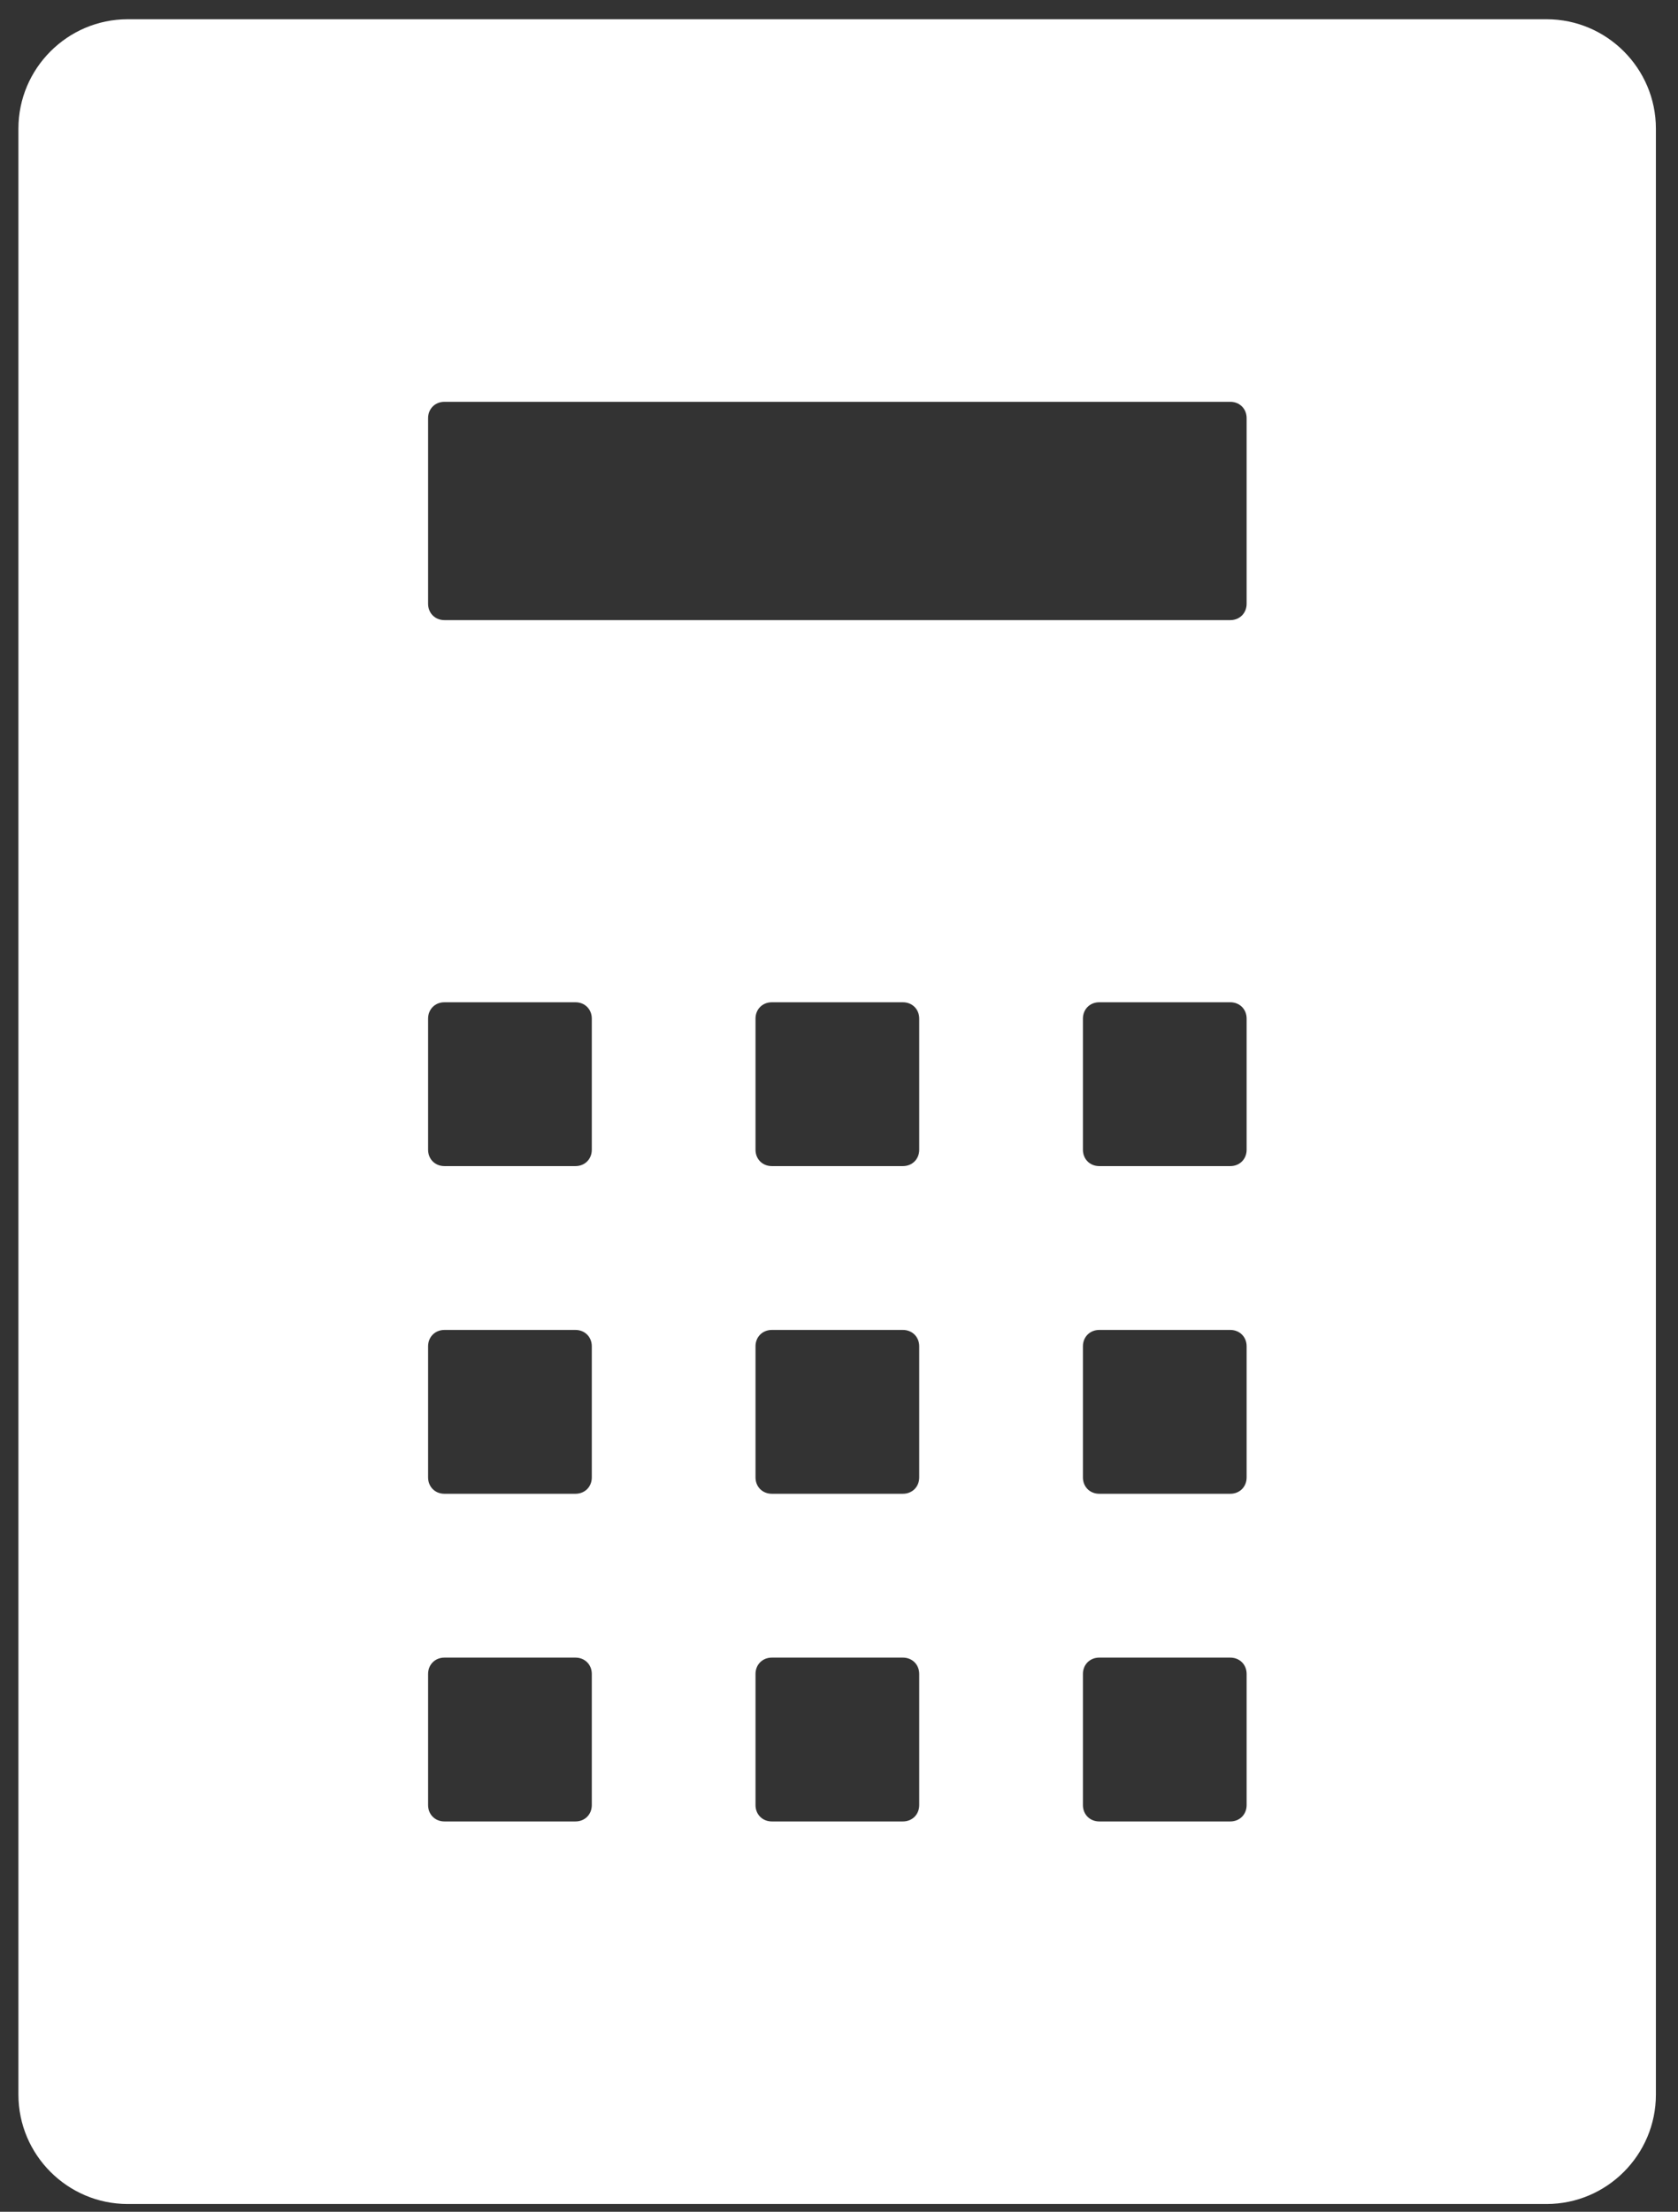
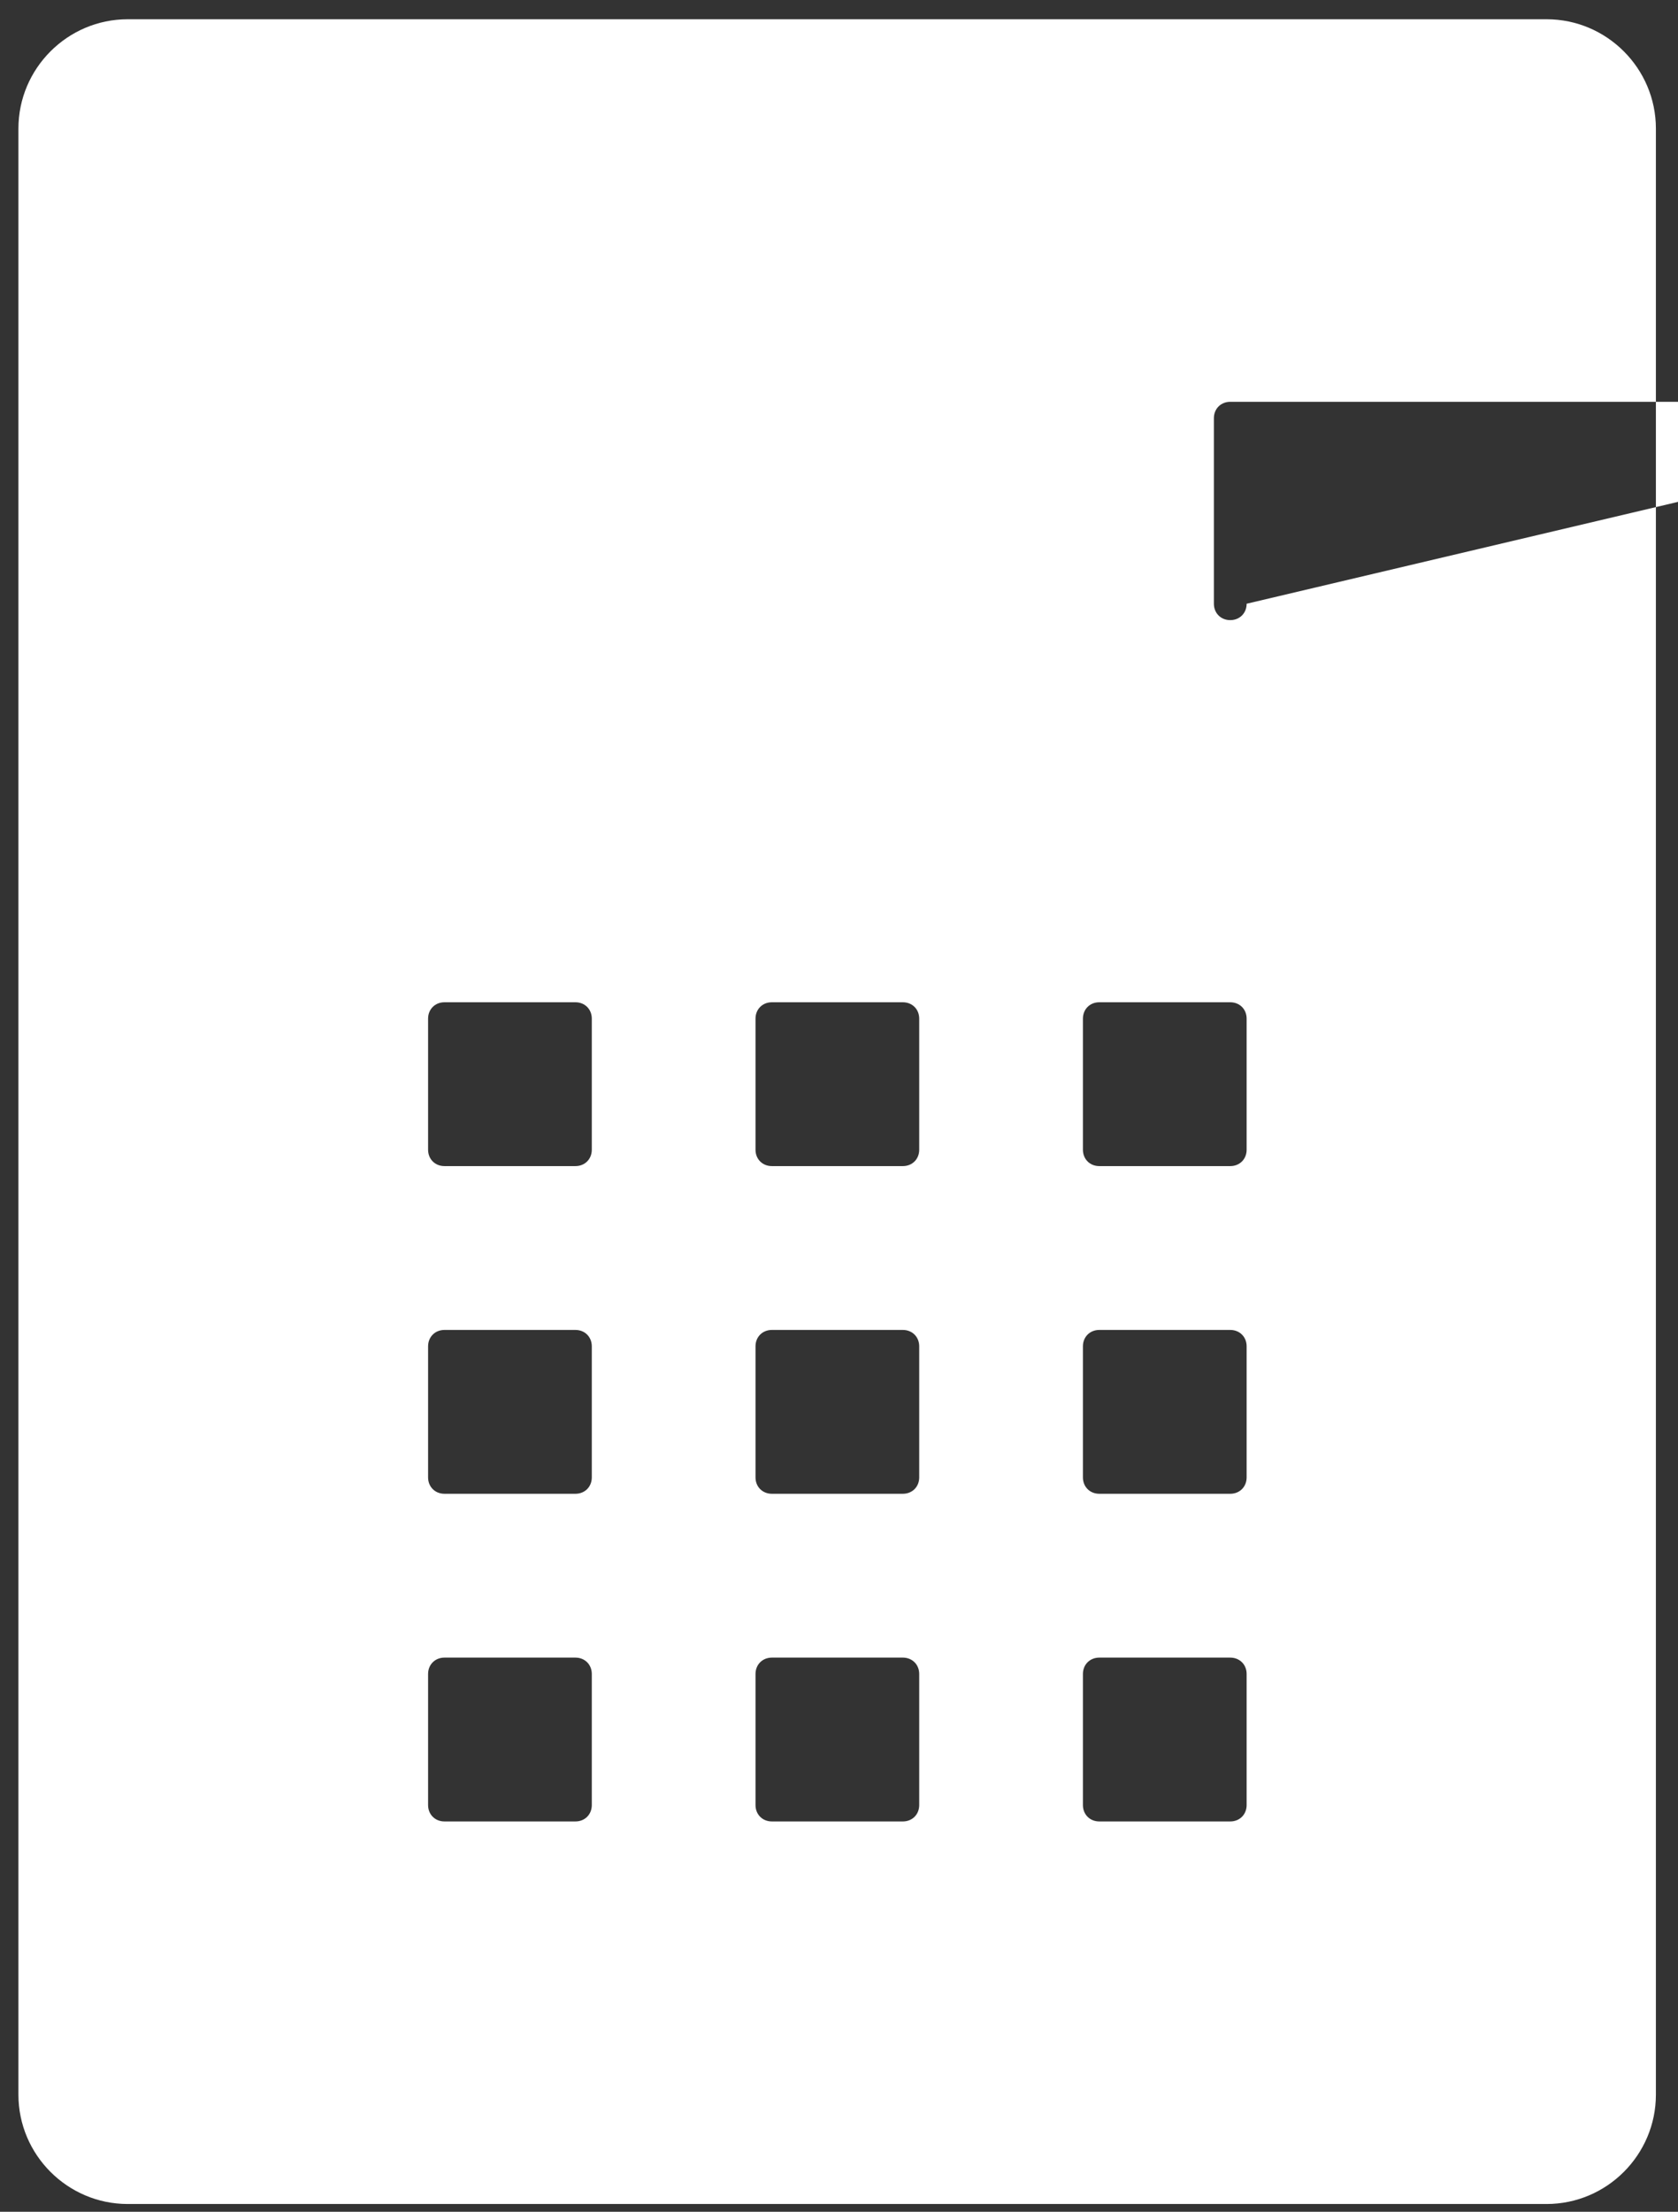
<svg xmlns="http://www.w3.org/2000/svg" fill="none" height="54" viewBox="0 0 41 54" width="41">
  <rect x="0" y="0" width="41" height="54" fill="#333333" stroke="none" />
-   <path d="m37.79.47h-34.67c-1.47 0-2.67 1.2-2.67 2.67v48c0 1.47 1.2 2.67 2.67 2.67h34.67c1.47 0 2.67-1.2 2.67-2.67v-48c0-1.47-1.2-2.67-2.67-2.67zm-23.33 43.6c0 .23-.17.4-.4.4h-3.2c-.23 0-.4-.17-.4-.4v-3.2c0-.23.17-.4.4-.4h3.2c.23 0 .4.17.4.4zm0-8c0 .23-.17.4-.4.4h-3.2c-.23 0-.4-.17-.4-.4v-3.2c0-.23.17-.4.4-.4h3.2c.23 0 .4.17.4.4zm0-8c0 .23-.17.4-.4.4h-3.2c-.23 0-.4-.17-.4-.4v-3.2c0-.23.17-.4.4-.4h3.2c.23 0 .4.17.4.4zm8 16c0 .23-.17.4-.4.4h-3.2c-.23 0-.4-.17-.4-.4v-3.2c0-.23.17-.4.4-.4h3.2c.23 0 .4.17.4.4zm0-8c0 .23-.17.4-.4.4h-3.2c-.23 0-.4-.17-.4-.4v-3.2c0-.23.17-.4.4-.4h3.2c.23 0 .4.17.4.4zm0-8c0 .23-.17.4-.4.4h-3.2c-.23 0-.4-.17-.4-.4v-3.2c0-.23.17-.4.4-.4h3.2c.23 0 .4.17.4.4zm8 16c0 .23-.17.4-.4.4h-3.2c-.23 0-.4-.17-.4-.4v-3.2c0-.23.17-.4.4-.4h3.2c.23 0 .4.17.4.4zm0-8c0 .23-.17.4-.4.4h-3.2c-.23 0-.4-.17-.4-.4v-3.2c0-.23.17-.4.4-.4h3.2c.23 0 .4.17.4.4zm0-8c0 .23-.17.4-.4.4h-3.2c-.23 0-.4-.17-.4-.4v-3.2c0-.23.17-.4.4-.4h3.2c.23 0 .4.17.4.4zm0-13.33c0 .23-.17.4-.4.4h-19.2c-.23 0-.4-.17-.4-.4v-4.53c0-.23.17-.4.4-.4h19.2c.23 0 .4.17.4.4z" fill="#fff" />
+   <path d="m37.79.47h-34.67c-1.47 0-2.67 1.2-2.67 2.67v48c0 1.47 1.2 2.67 2.67 2.67h34.67c1.47 0 2.67-1.2 2.67-2.67v-48c0-1.47-1.2-2.67-2.67-2.67zm-23.33 43.6c0 .23-.17.4-.4.4h-3.2c-.23 0-.4-.17-.4-.4v-3.2c0-.23.17-.4.4-.4h3.2c.23 0 .4.17.4.4zm0-8c0 .23-.17.4-.4.4h-3.2c-.23 0-.4-.17-.4-.4v-3.2c0-.23.17-.4.4-.4h3.2c.23 0 .4.17.4.4zm0-8c0 .23-.17.4-.4.4h-3.2c-.23 0-.4-.17-.4-.4v-3.2c0-.23.17-.4.4-.4h3.2c.23 0 .4.17.4.4zm8 16c0 .23-.17.4-.4.4h-3.2c-.23 0-.4-.17-.4-.4v-3.2c0-.23.17-.4.4-.4h3.2c.23 0 .4.17.4.4zm0-8c0 .23-.17.4-.4.4h-3.2c-.23 0-.4-.17-.4-.4v-3.2c0-.23.17-.4.4-.4h3.2c.23 0 .4.17.4.4zm0-8c0 .23-.17.4-.4.4h-3.2c-.23 0-.4-.17-.4-.4v-3.2c0-.23.17-.4.4-.4h3.2c.23 0 .4.17.4.4zm8 16c0 .23-.17.4-.4.4h-3.2c-.23 0-.4-.17-.4-.4v-3.2c0-.23.17-.4.4-.4h3.2c.23 0 .4.17.4.4zm0-8c0 .23-.17.4-.4.4h-3.2c-.23 0-.4-.17-.4-.4v-3.2c0-.23.17-.4.4-.4h3.2c.23 0 .4.17.4.4zm0-8c0 .23-.17.4-.4.4h-3.2c-.23 0-.4-.17-.4-.4v-3.2c0-.23.17-.4.4-.4h3.2c.23 0 .4.17.4.4zm0-13.33c0 .23-.17.4-.4.4c-.23 0-.4-.17-.4-.4v-4.53c0-.23.17-.4.4-.4h19.2c.23 0 .4.17.4.4z" fill="#fff" />
</svg>